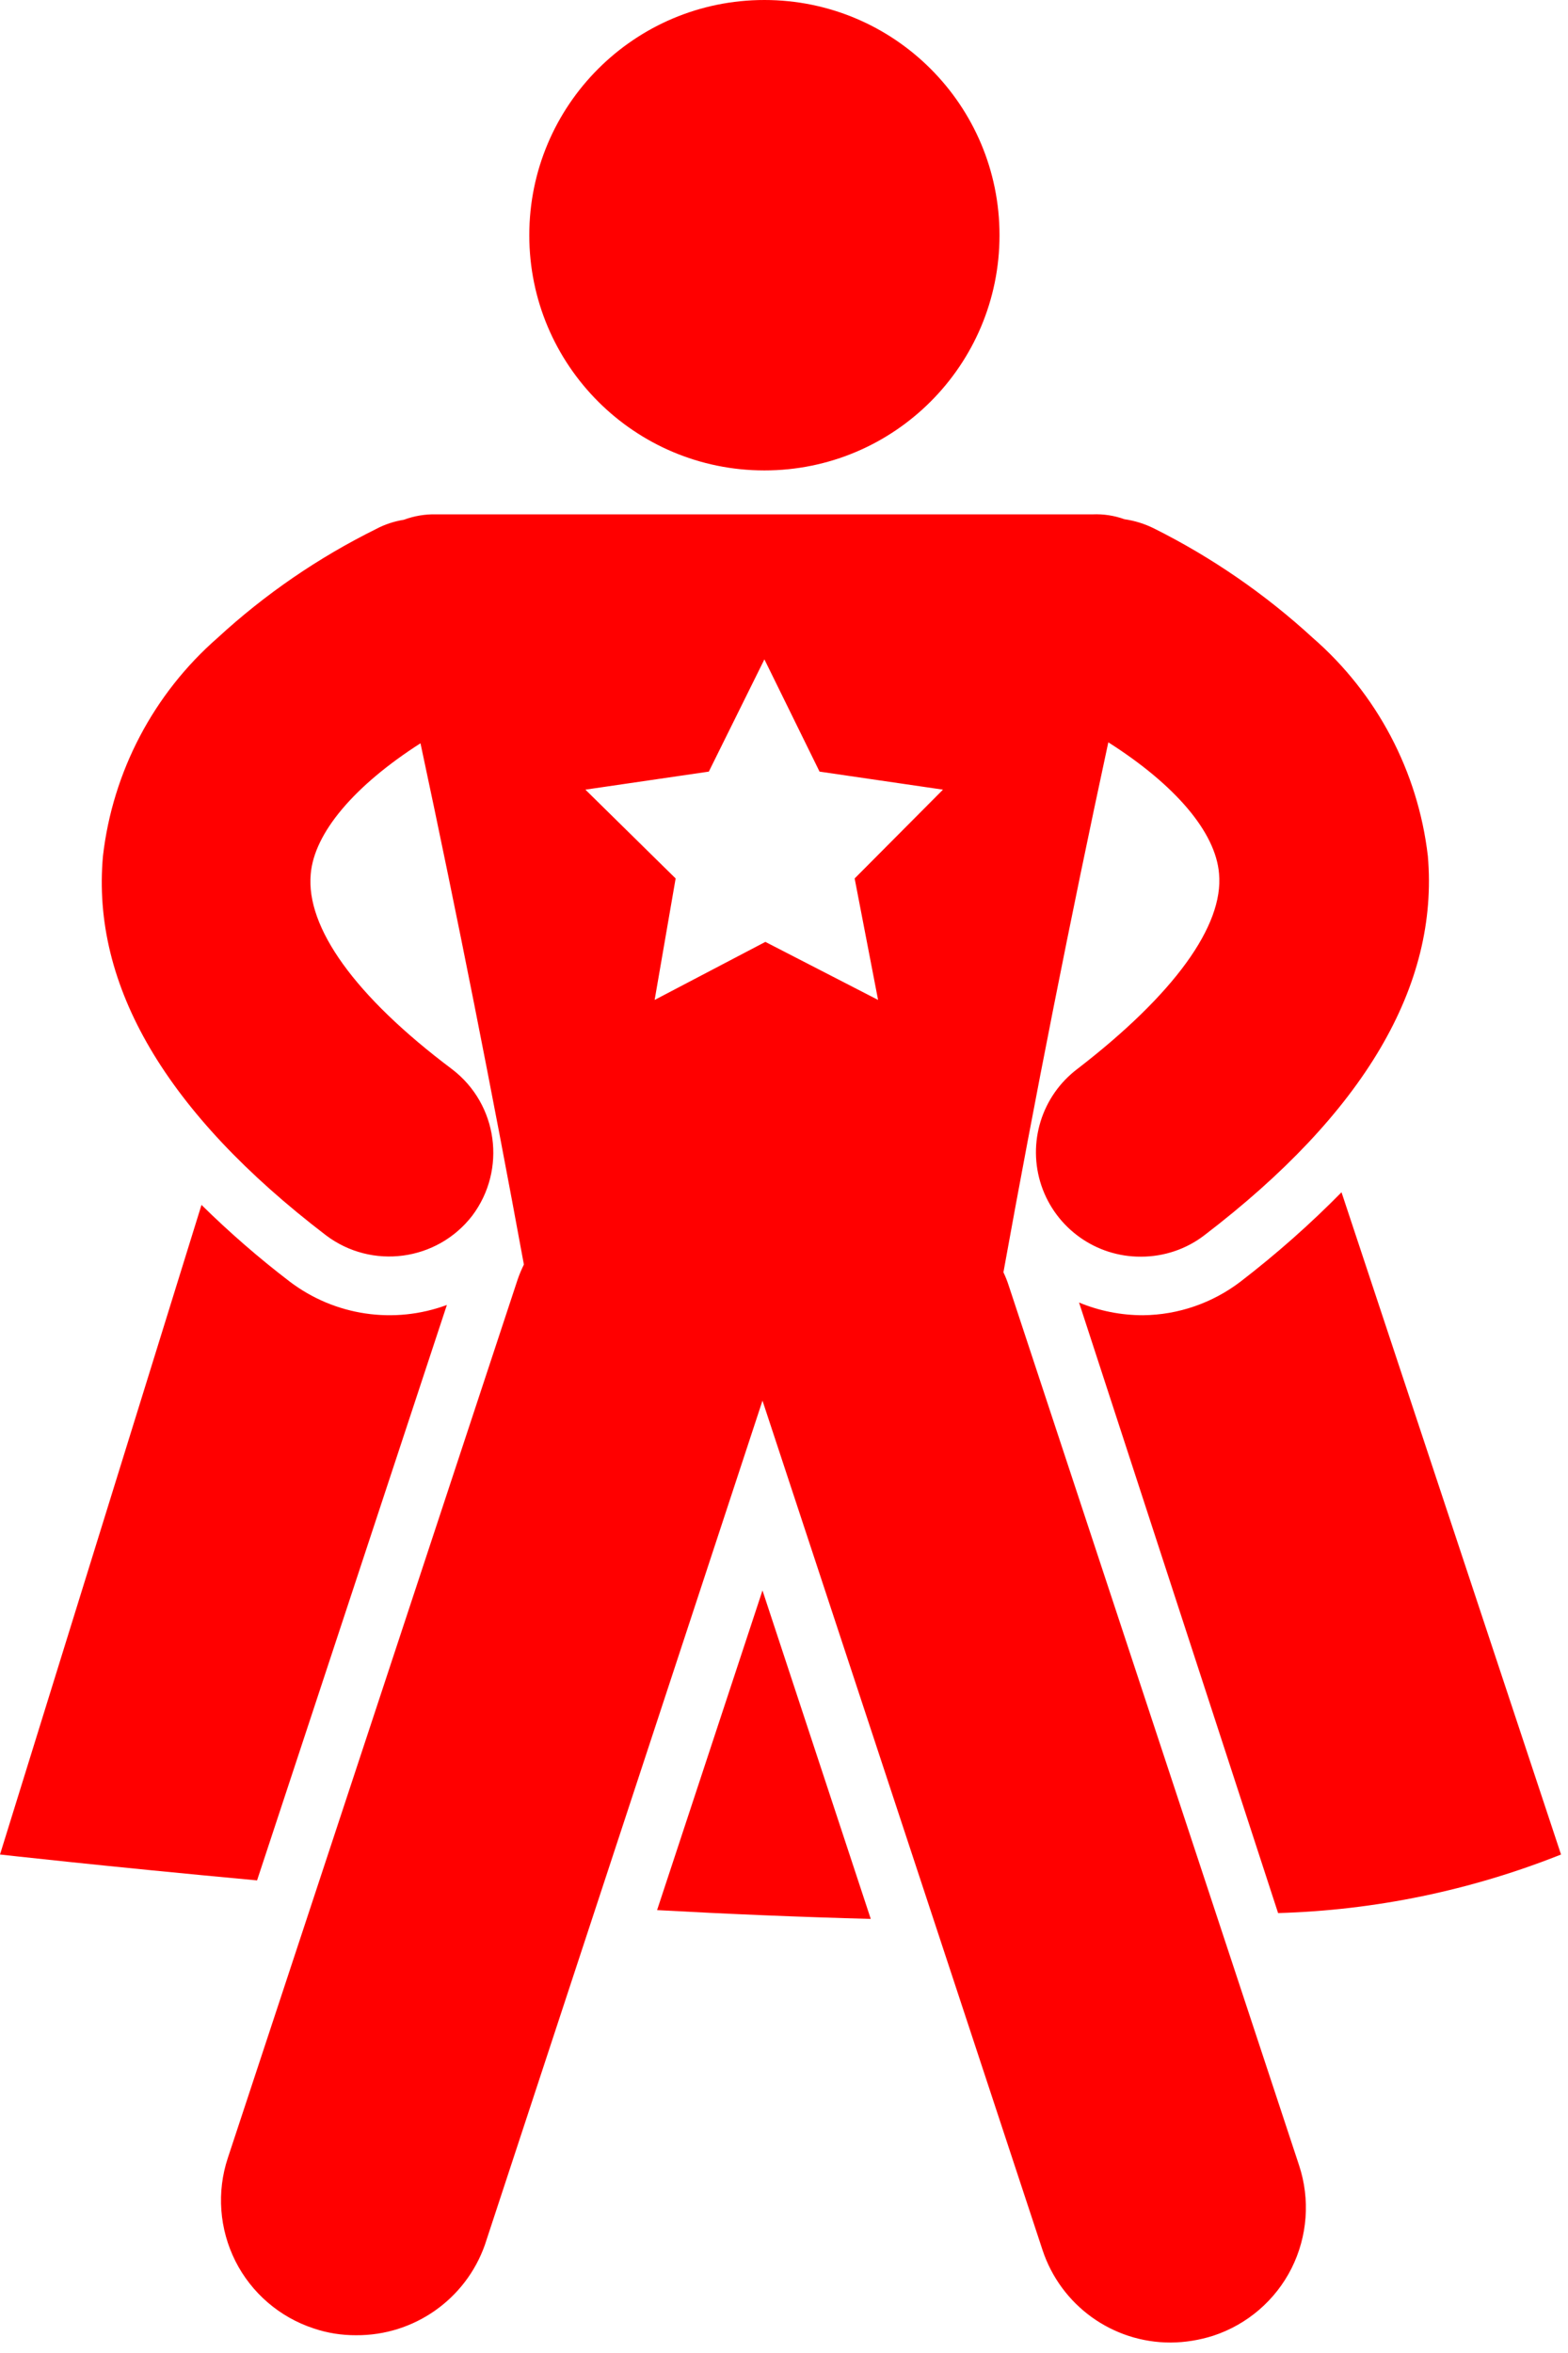
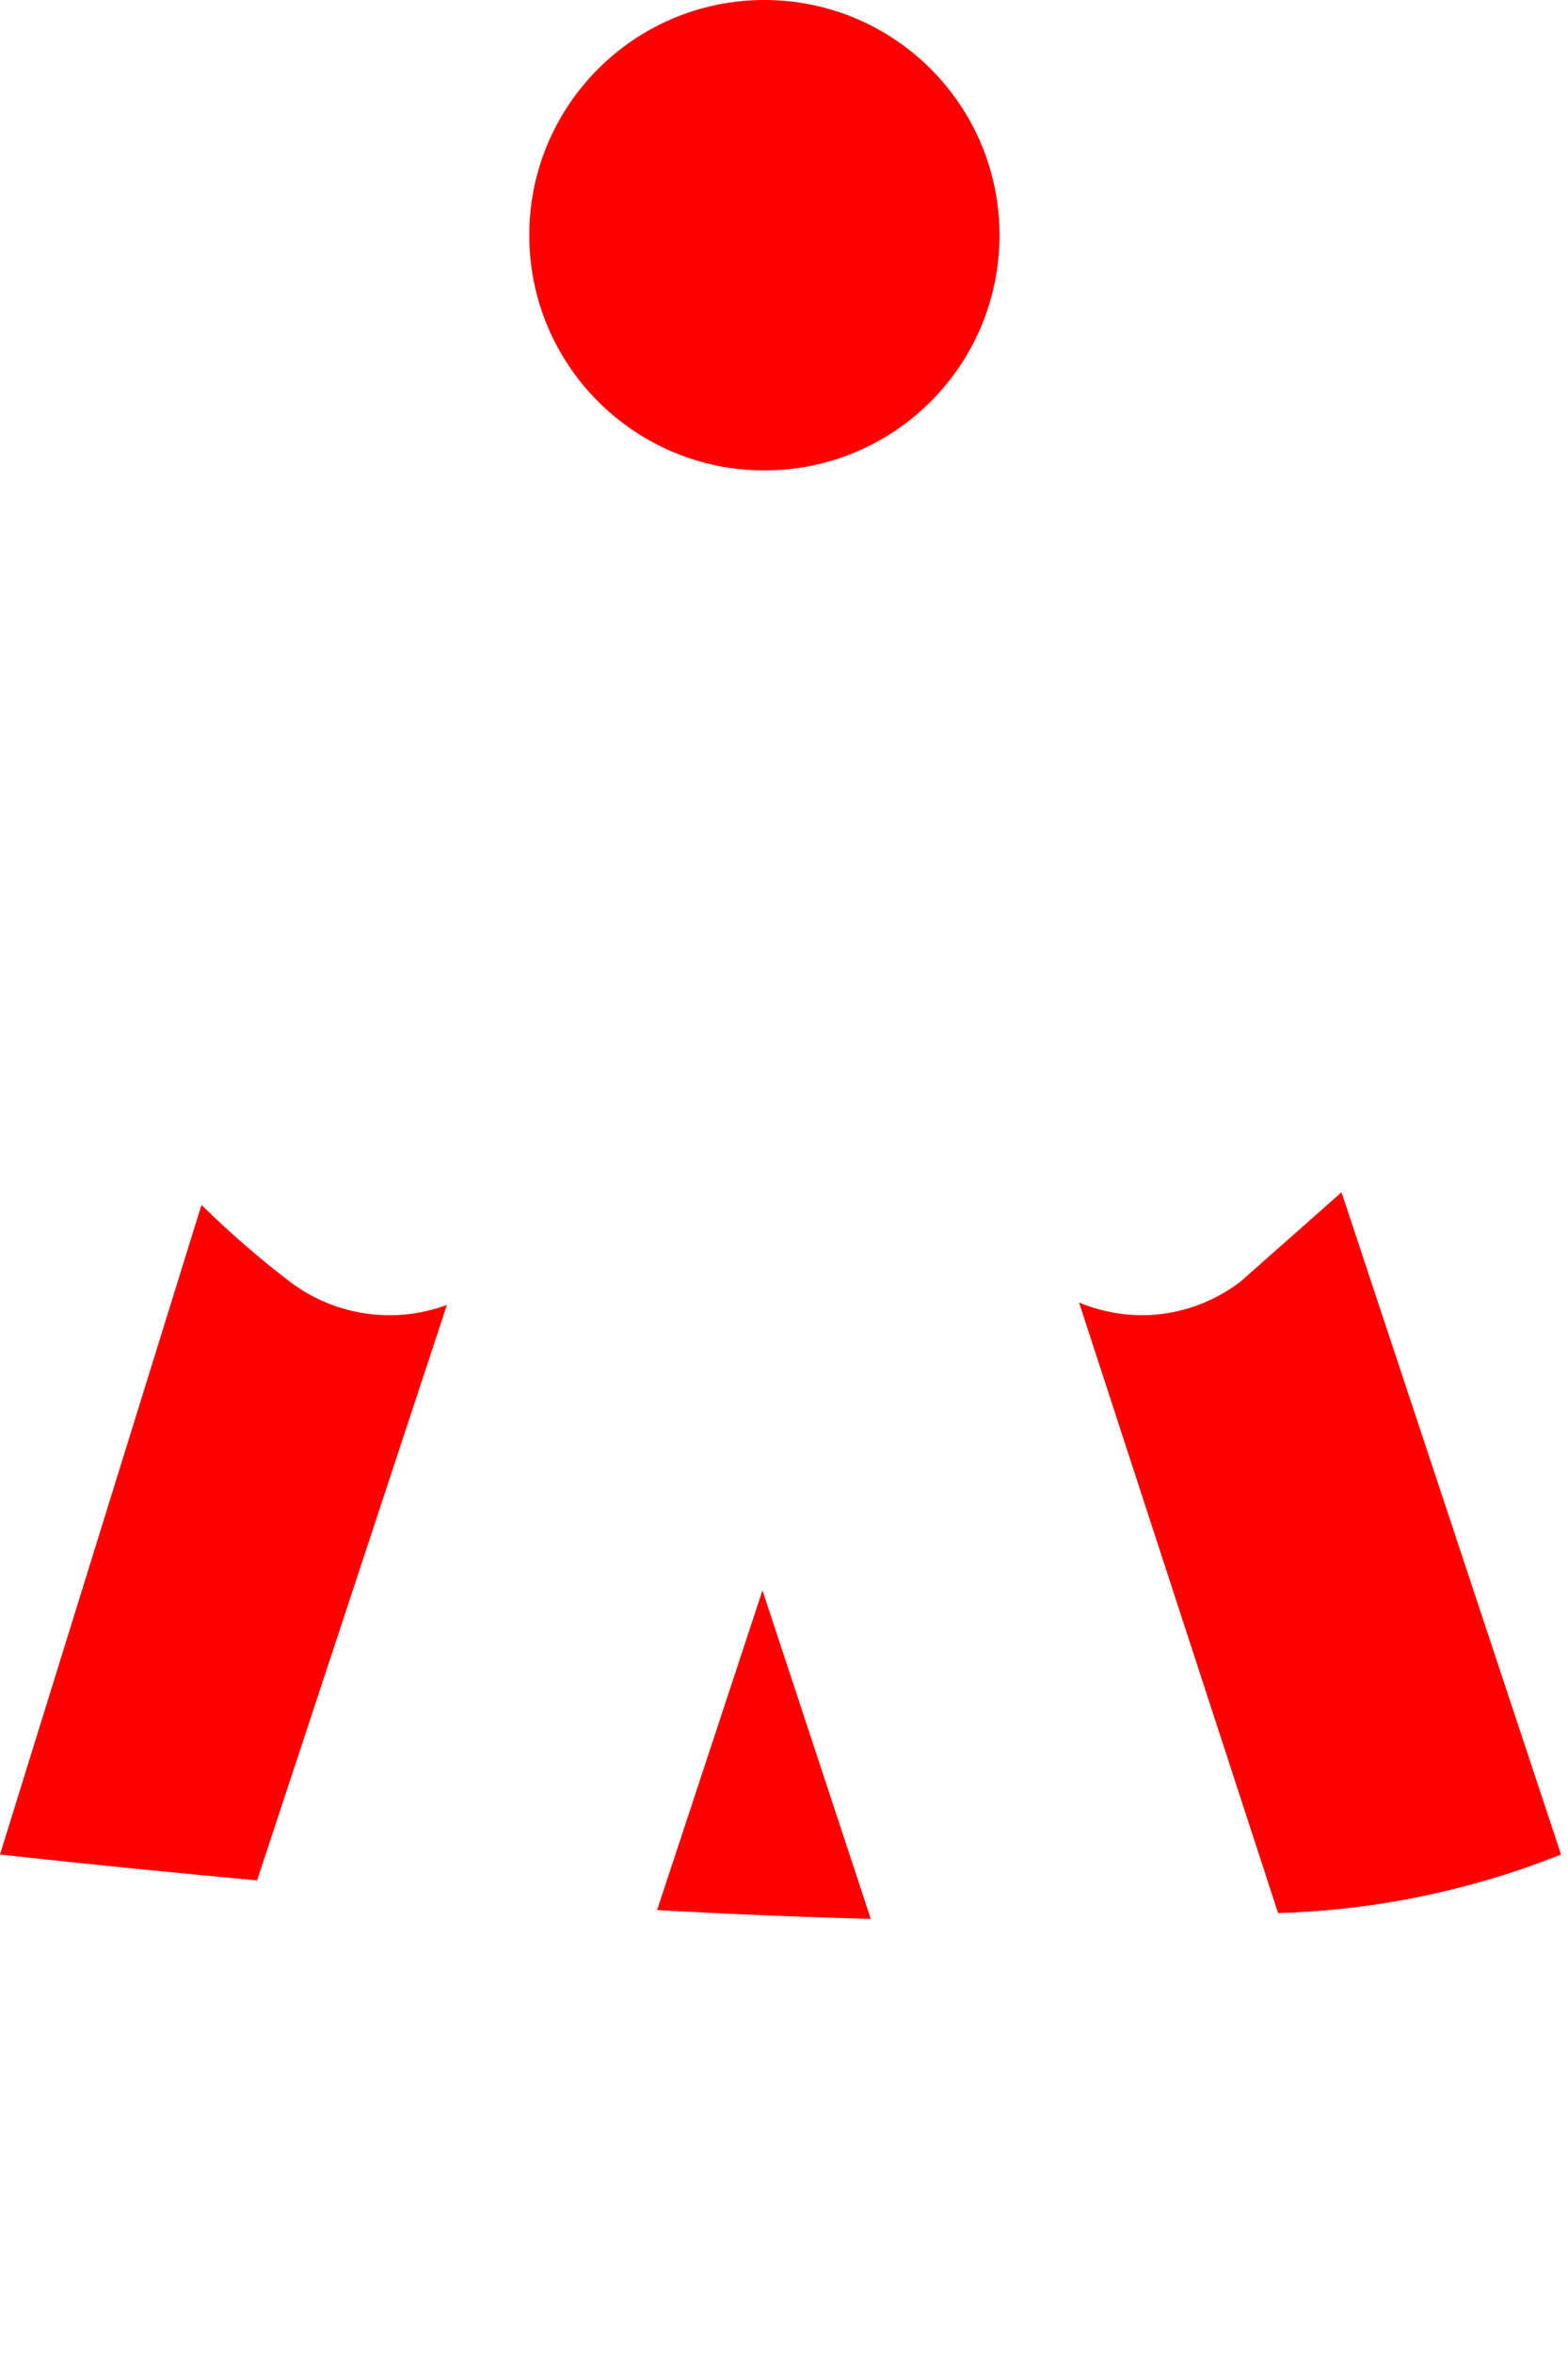
<svg xmlns="http://www.w3.org/2000/svg" width="18px" height="27px" viewBox="0 0 18 27" version="1.1">
  <title>noun_Superhero_2227044@1,5x</title>
  <g id="Page-1" stroke="none" stroke-width="1" fill="none" fill-rule="evenodd">
    <g id="Guide" transform="translate(-78, -824)" fill="#FF0000" fill-rule="nonzero">
      <g id="noun_Superhero_2227044" transform="translate(78, 824)">
        <path d="M8.775,5.398 C10.266,5.398 11.474,4.19 11.474,2.699 C11.474,1.208 10.266,0 8.775,0 C7.284,0 6.076,1.208 6.076,2.699 C6.076,4.19 7.284,5.398 8.775,5.398 Z" id="Path" />
        <path d="M5.13,14.974 C4.522,15.199 3.842,15.098 3.326,14.706 C2.97,14.434 2.632,14.14 2.313,13.826 L0,21.28 C0,21.28 1.187,21.414 2.951,21.577 L5.13,14.974 Z" id="Path" />
-         <path d="M11.581,14.756 C11.564,14.702 11.543,14.65 11.519,14.599 C11.883,12.583 12.286,10.545 12.723,8.518 C13.49,9.005 13.955,9.548 13.994,10.024 C14.05,10.623 13.474,11.413 12.37,12.264 C11.957,12.575 11.79,13.115 11.955,13.605 C12.121,14.095 12.582,14.423 13.098,14.42 C13.362,14.42 13.618,14.334 13.826,14.174 C15.658,12.774 16.52,11.312 16.391,9.822 C16.278,8.853 15.807,7.96 15.07,7.319 C14.524,6.818 13.912,6.396 13.25,6.065 C13.142,6.011 13.027,5.975 12.908,5.958 C12.792,5.916 12.668,5.897 12.544,5.902 L5.006,5.902 C4.88,5.899 4.755,5.92 4.637,5.964 C4.525,5.982 4.417,6.017 4.318,6.07 C3.655,6.398 3.042,6.818 2.498,7.319 C1.763,7.961 1.294,8.853 1.182,9.822 C1.047,11.312 1.91,12.774 3.741,14.174 C4.267,14.572 5.017,14.473 5.421,13.95 C5.818,13.422 5.716,12.672 5.191,12.27 C4.071,11.43 3.511,10.64 3.567,10.03 C3.606,9.559 4.066,9.016 4.827,8.529 C5.253,10.522 5.65,12.527 6.014,14.51 C5.987,14.566 5.962,14.624 5.942,14.683 L2.615,24.763 C2.486,25.153 2.518,25.578 2.702,25.945 C2.887,26.312 3.211,26.59 3.601,26.718 C3.758,26.771 3.922,26.797 4.088,26.796 C4.751,26.801 5.345,26.385 5.566,25.76 L8.753,16.072 L11.967,25.816 C12.176,26.452 12.77,26.882 13.44,26.88 C13.605,26.879 13.77,26.852 13.927,26.802 C14.317,26.674 14.641,26.396 14.826,26.029 C15.01,25.662 15.042,25.237 14.913,24.847 L11.581,14.756 Z M10.08,11.474 L8.786,10.808 L7.515,11.474 L7.756,10.08 L6.72,9.061 L8.137,8.854 L8.775,7.566 L9.408,8.854 L10.825,9.061 L9.811,10.08 L10.08,11.474 Z" id="Shape" />
        <path d="M7.543,21.918 C8.357,21.963 9.175,21.997 9.996,22.019 L8.753,18.25 L7.543,21.918 Z" id="Path" />
-         <path d="M14.241,14.706 C13.919,14.952 13.526,15.088 13.121,15.092 C12.869,15.092 12.62,15.043 12.387,14.946 L14.672,21.952 C15.786,21.92 16.885,21.692 17.92,21.28 L15.4,13.681 C15.038,14.049 14.65,14.391 14.241,14.706 L14.241,14.706 Z" id="Path" />
+         <path d="M14.241,14.706 C13.919,14.952 13.526,15.088 13.121,15.092 C12.869,15.092 12.62,15.043 12.387,14.946 L14.672,21.952 C15.786,21.92 16.885,21.692 17.92,21.28 L15.4,13.681 L14.241,14.706 Z" id="Path" />
      </g>
    </g>
  </g>
</svg>